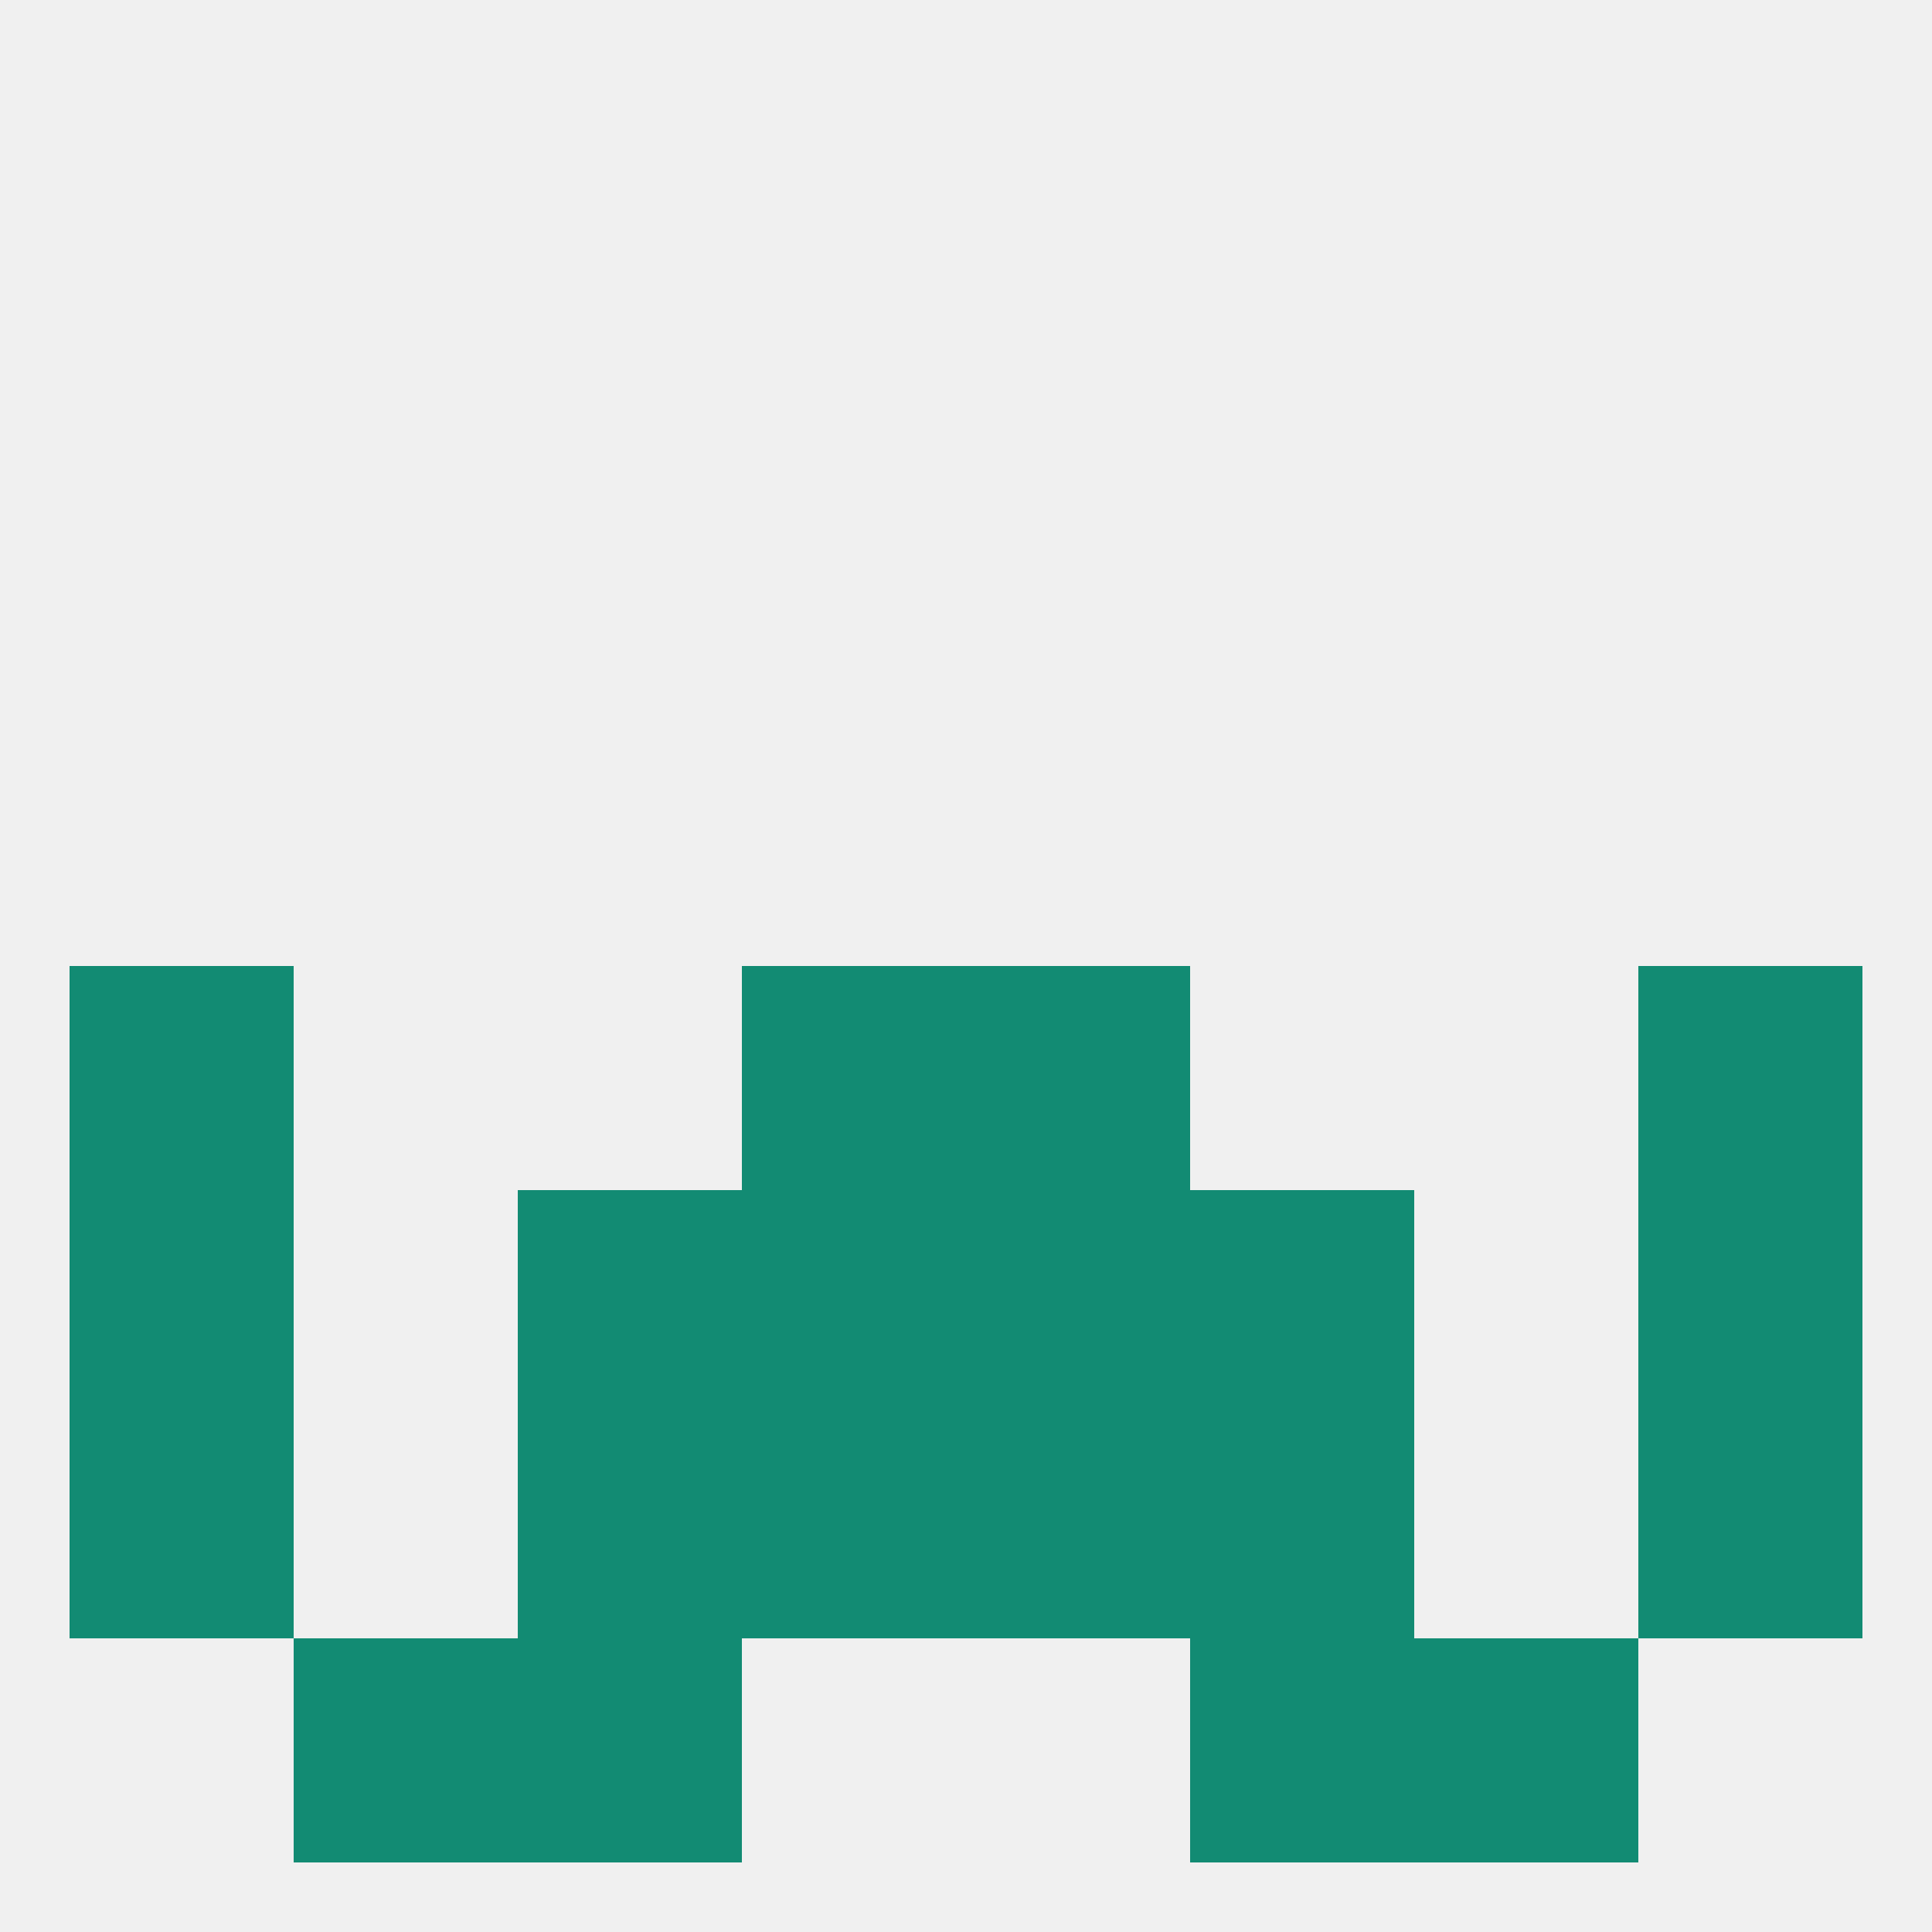
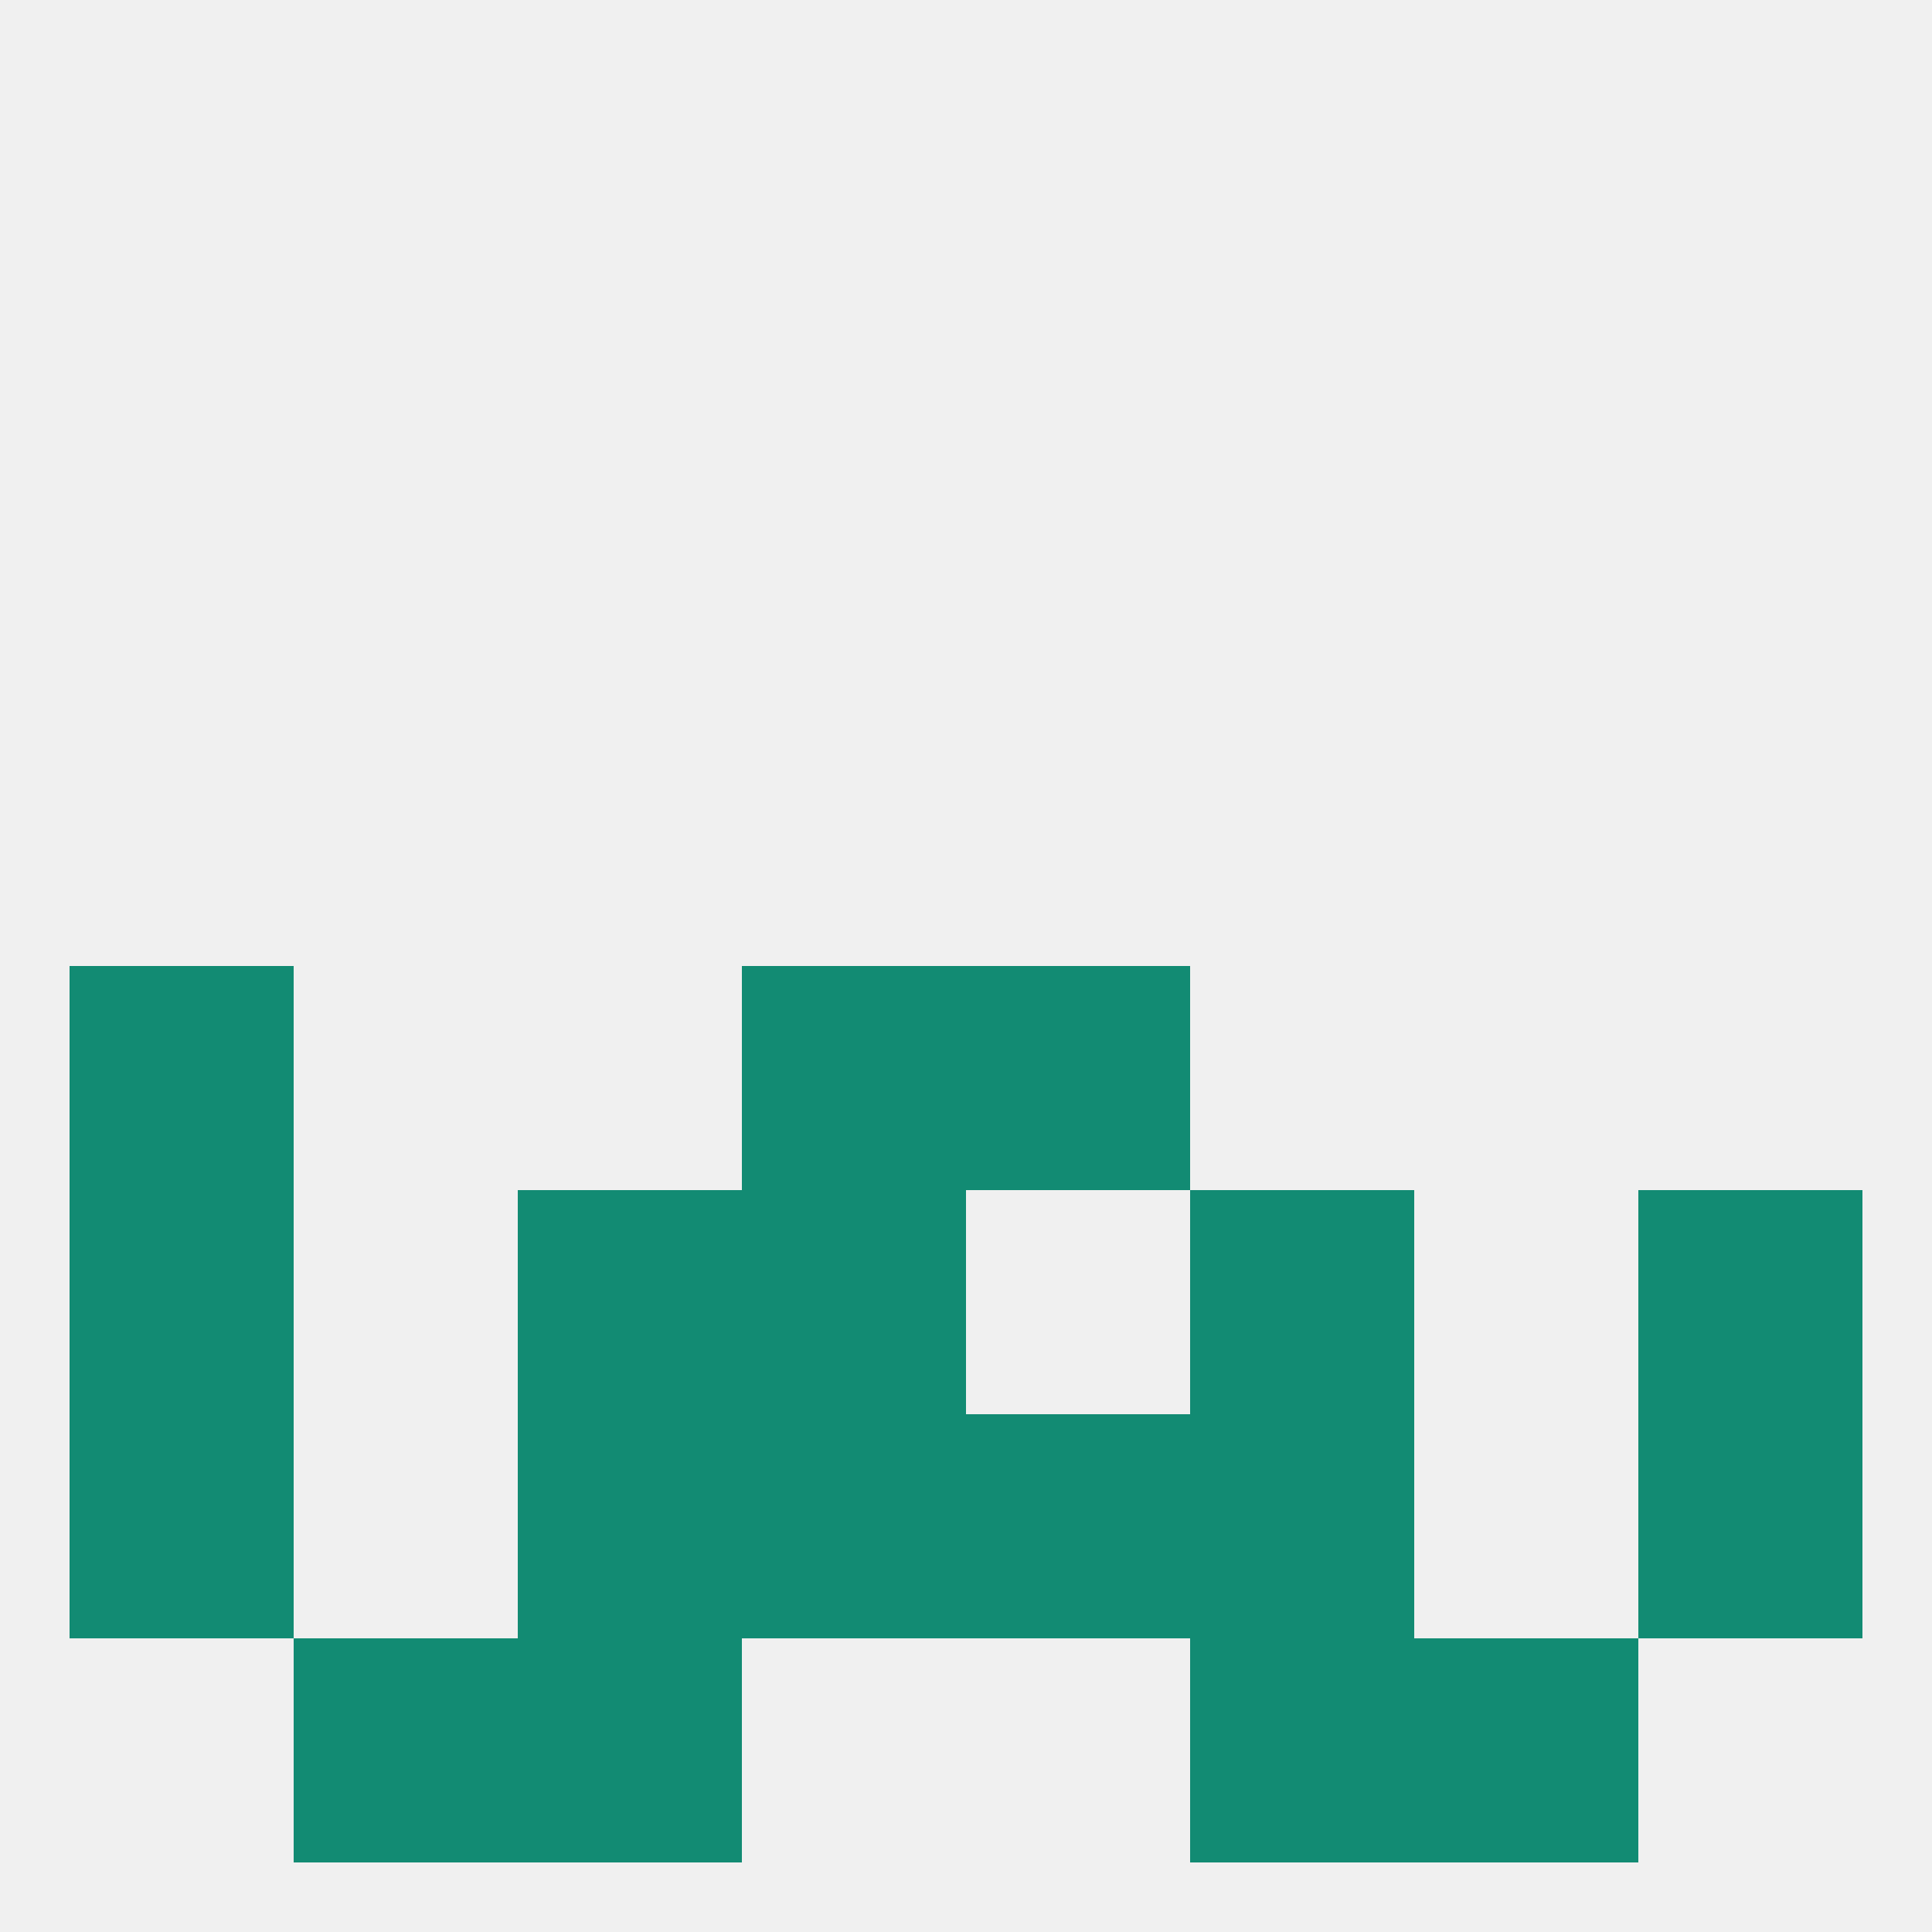
<svg xmlns="http://www.w3.org/2000/svg" version="1.1" baseprofile="full" width="250" height="250" viewBox="0 0 250 250">
  <rect width="100%" height="100%" fill="rgba(240,240,240,255)" />
-   <rect x="125" y="154" width="29" height="29" fill="rgba(18,139,115,255)" />
  <rect x="67" y="154" width="29" height="29" fill="rgba(18,139,115,255)" />
  <rect x="154" y="154" width="29" height="29" fill="rgba(18,139,115,255)" />
  <rect x="9" y="154" width="29" height="29" fill="rgba(18,139,115,255)" />
  <rect x="212" y="154" width="29" height="29" fill="rgba(18,139,115,255)" />
  <rect x="96" y="154" width="29" height="29" fill="rgba(18,139,115,255)" />
  <rect x="96" y="183" width="29" height="29" fill="rgba(18,139,115,255)" />
  <rect x="125" y="183" width="29" height="29" fill="rgba(18,139,115,255)" />
  <rect x="9" y="183" width="29" height="29" fill="rgba(18,139,115,255)" />
  <rect x="212" y="183" width="29" height="29" fill="rgba(18,139,115,255)" />
  <rect x="67" y="183" width="29" height="29" fill="rgba(18,139,115,255)" />
  <rect x="154" y="183" width="29" height="29" fill="rgba(18,139,115,255)" />
  <rect x="67" y="212" width="29" height="29" fill="rgba(18,139,115,255)" />
  <rect x="154" y="212" width="29" height="29" fill="rgba(18,139,115,255)" />
  <rect x="38" y="212" width="29" height="29" fill="rgba(18,139,115,255)" />
  <rect x="183" y="212" width="29" height="29" fill="rgba(18,139,115,255)" />
  <rect x="9" y="125" width="29" height="29" fill="rgba(18,139,115,255)" />
-   <rect x="212" y="125" width="29" height="29" fill="rgba(18,139,115,255)" />
  <rect x="96" y="125" width="29" height="29" fill="rgba(18,139,115,255)" />
  <rect x="125" y="125" width="29" height="29" fill="rgba(18,139,115,255)" />
</svg>